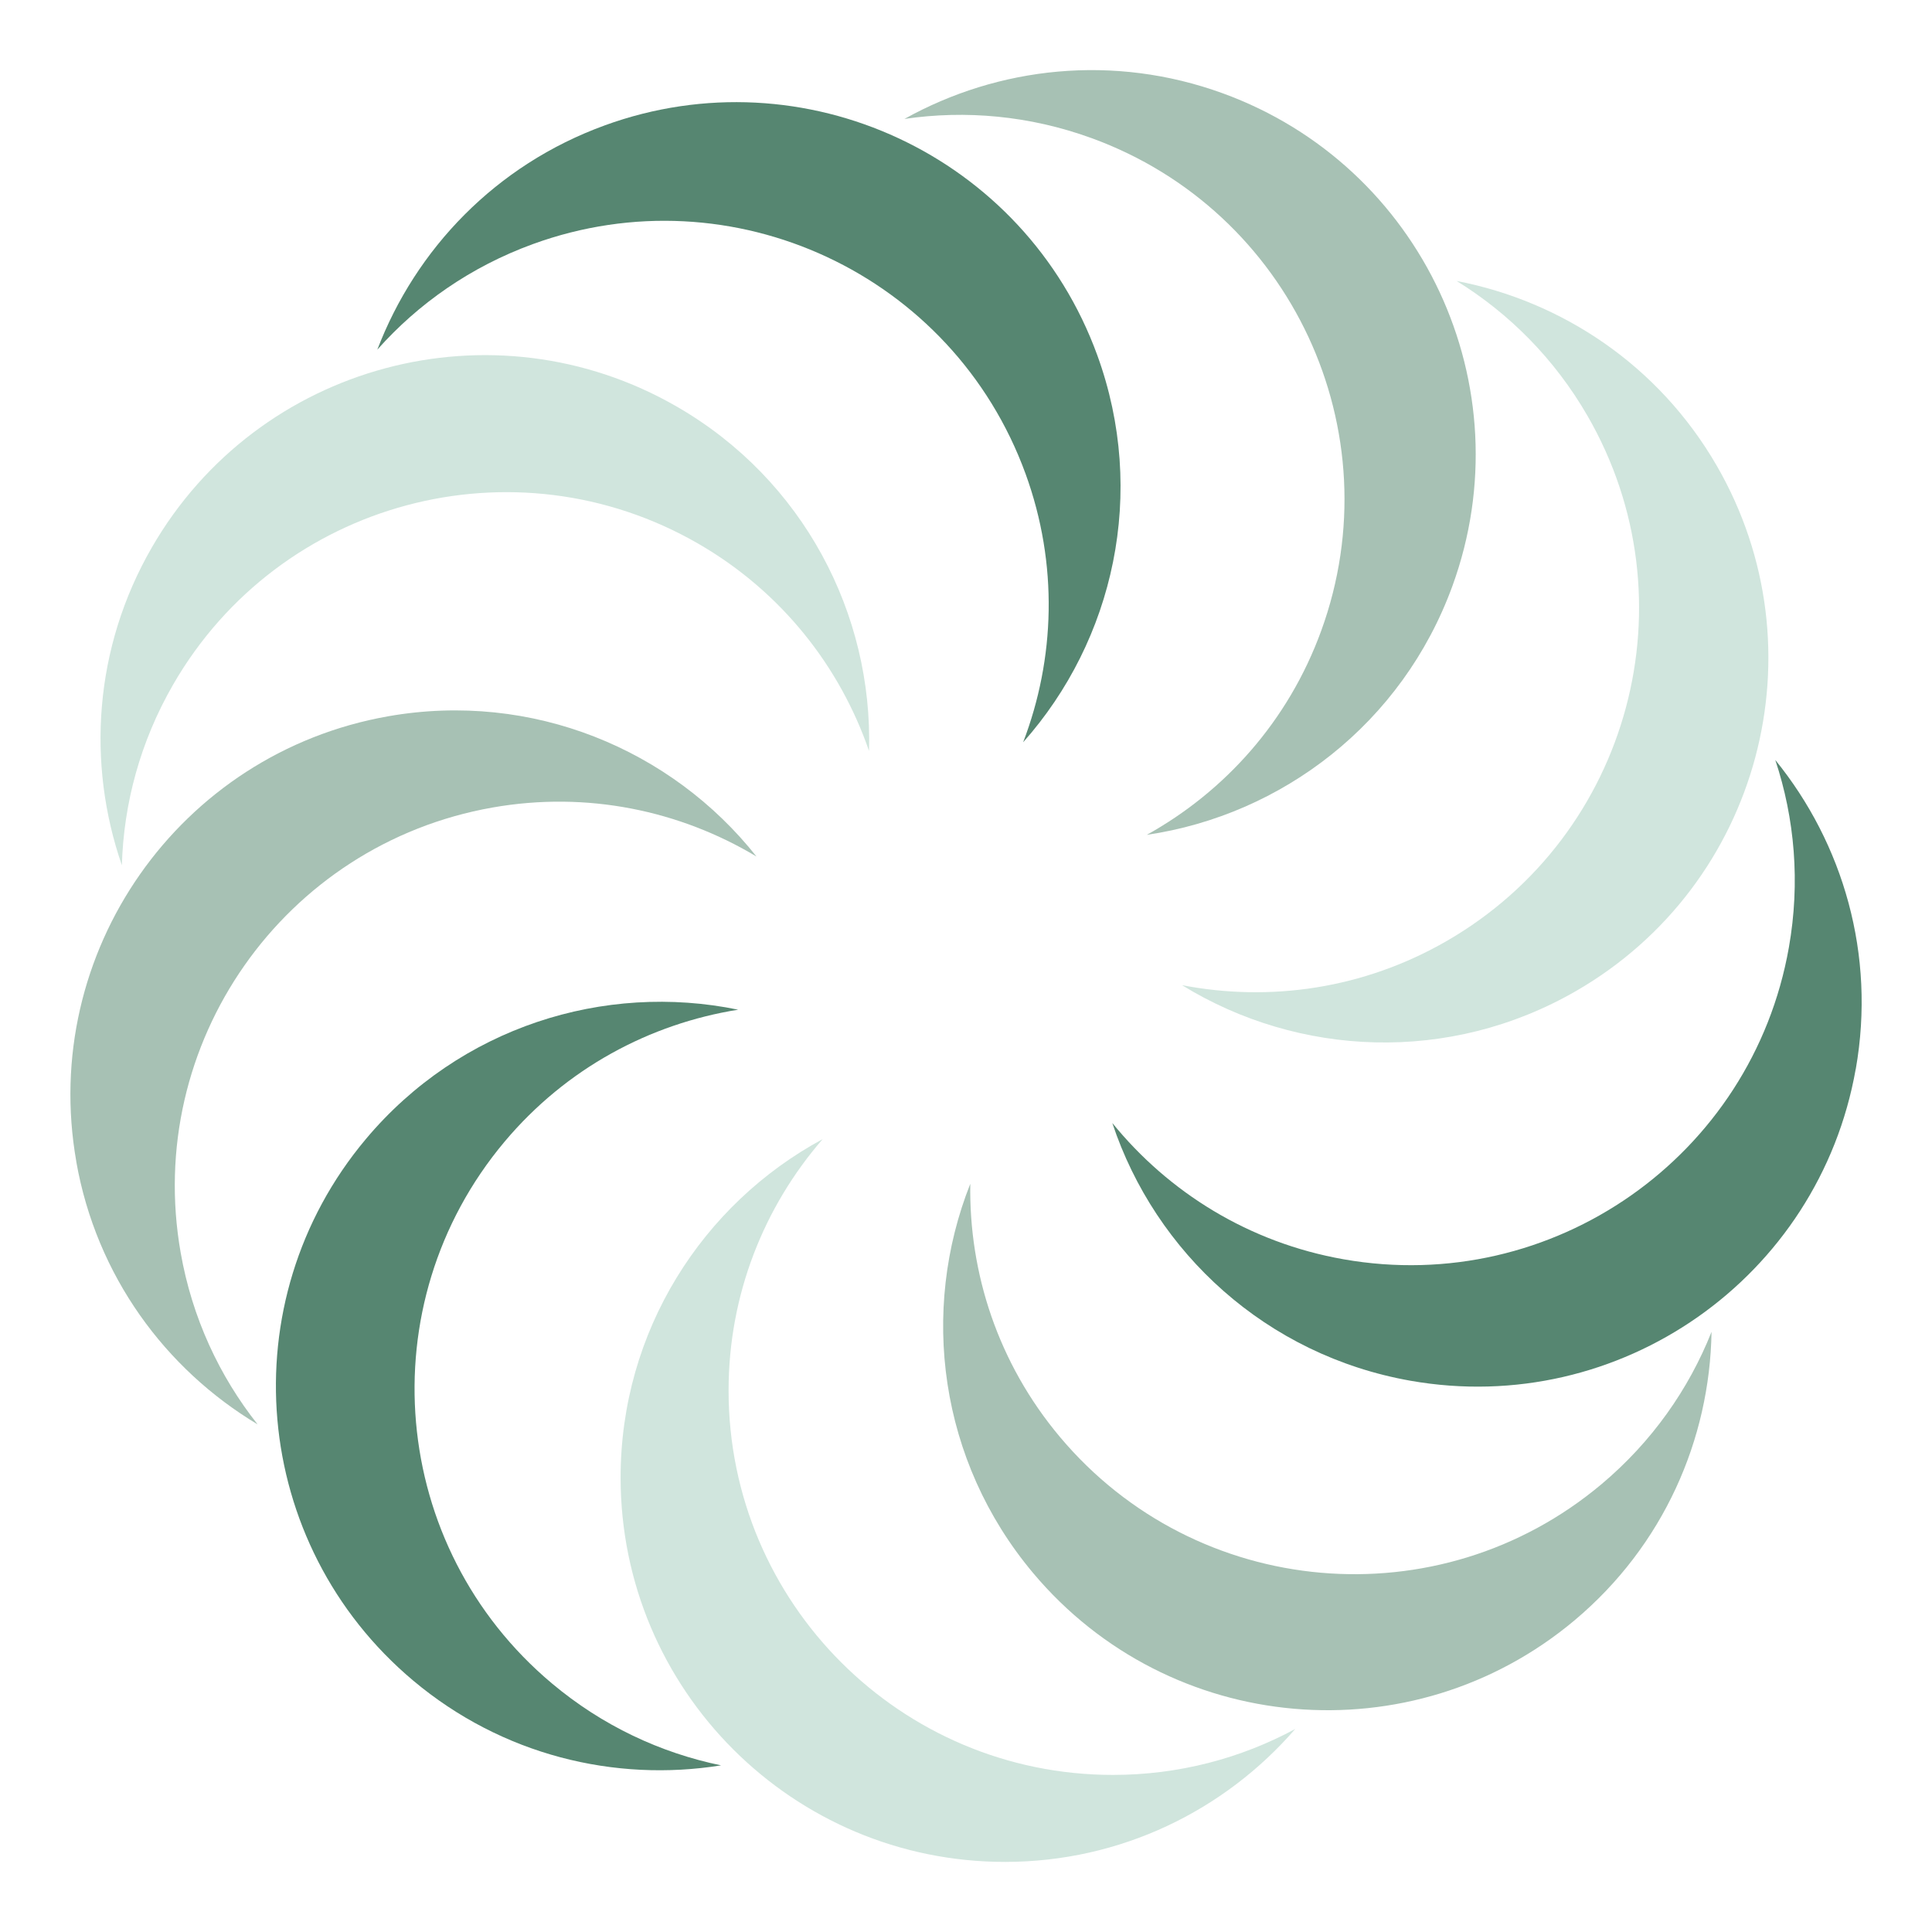
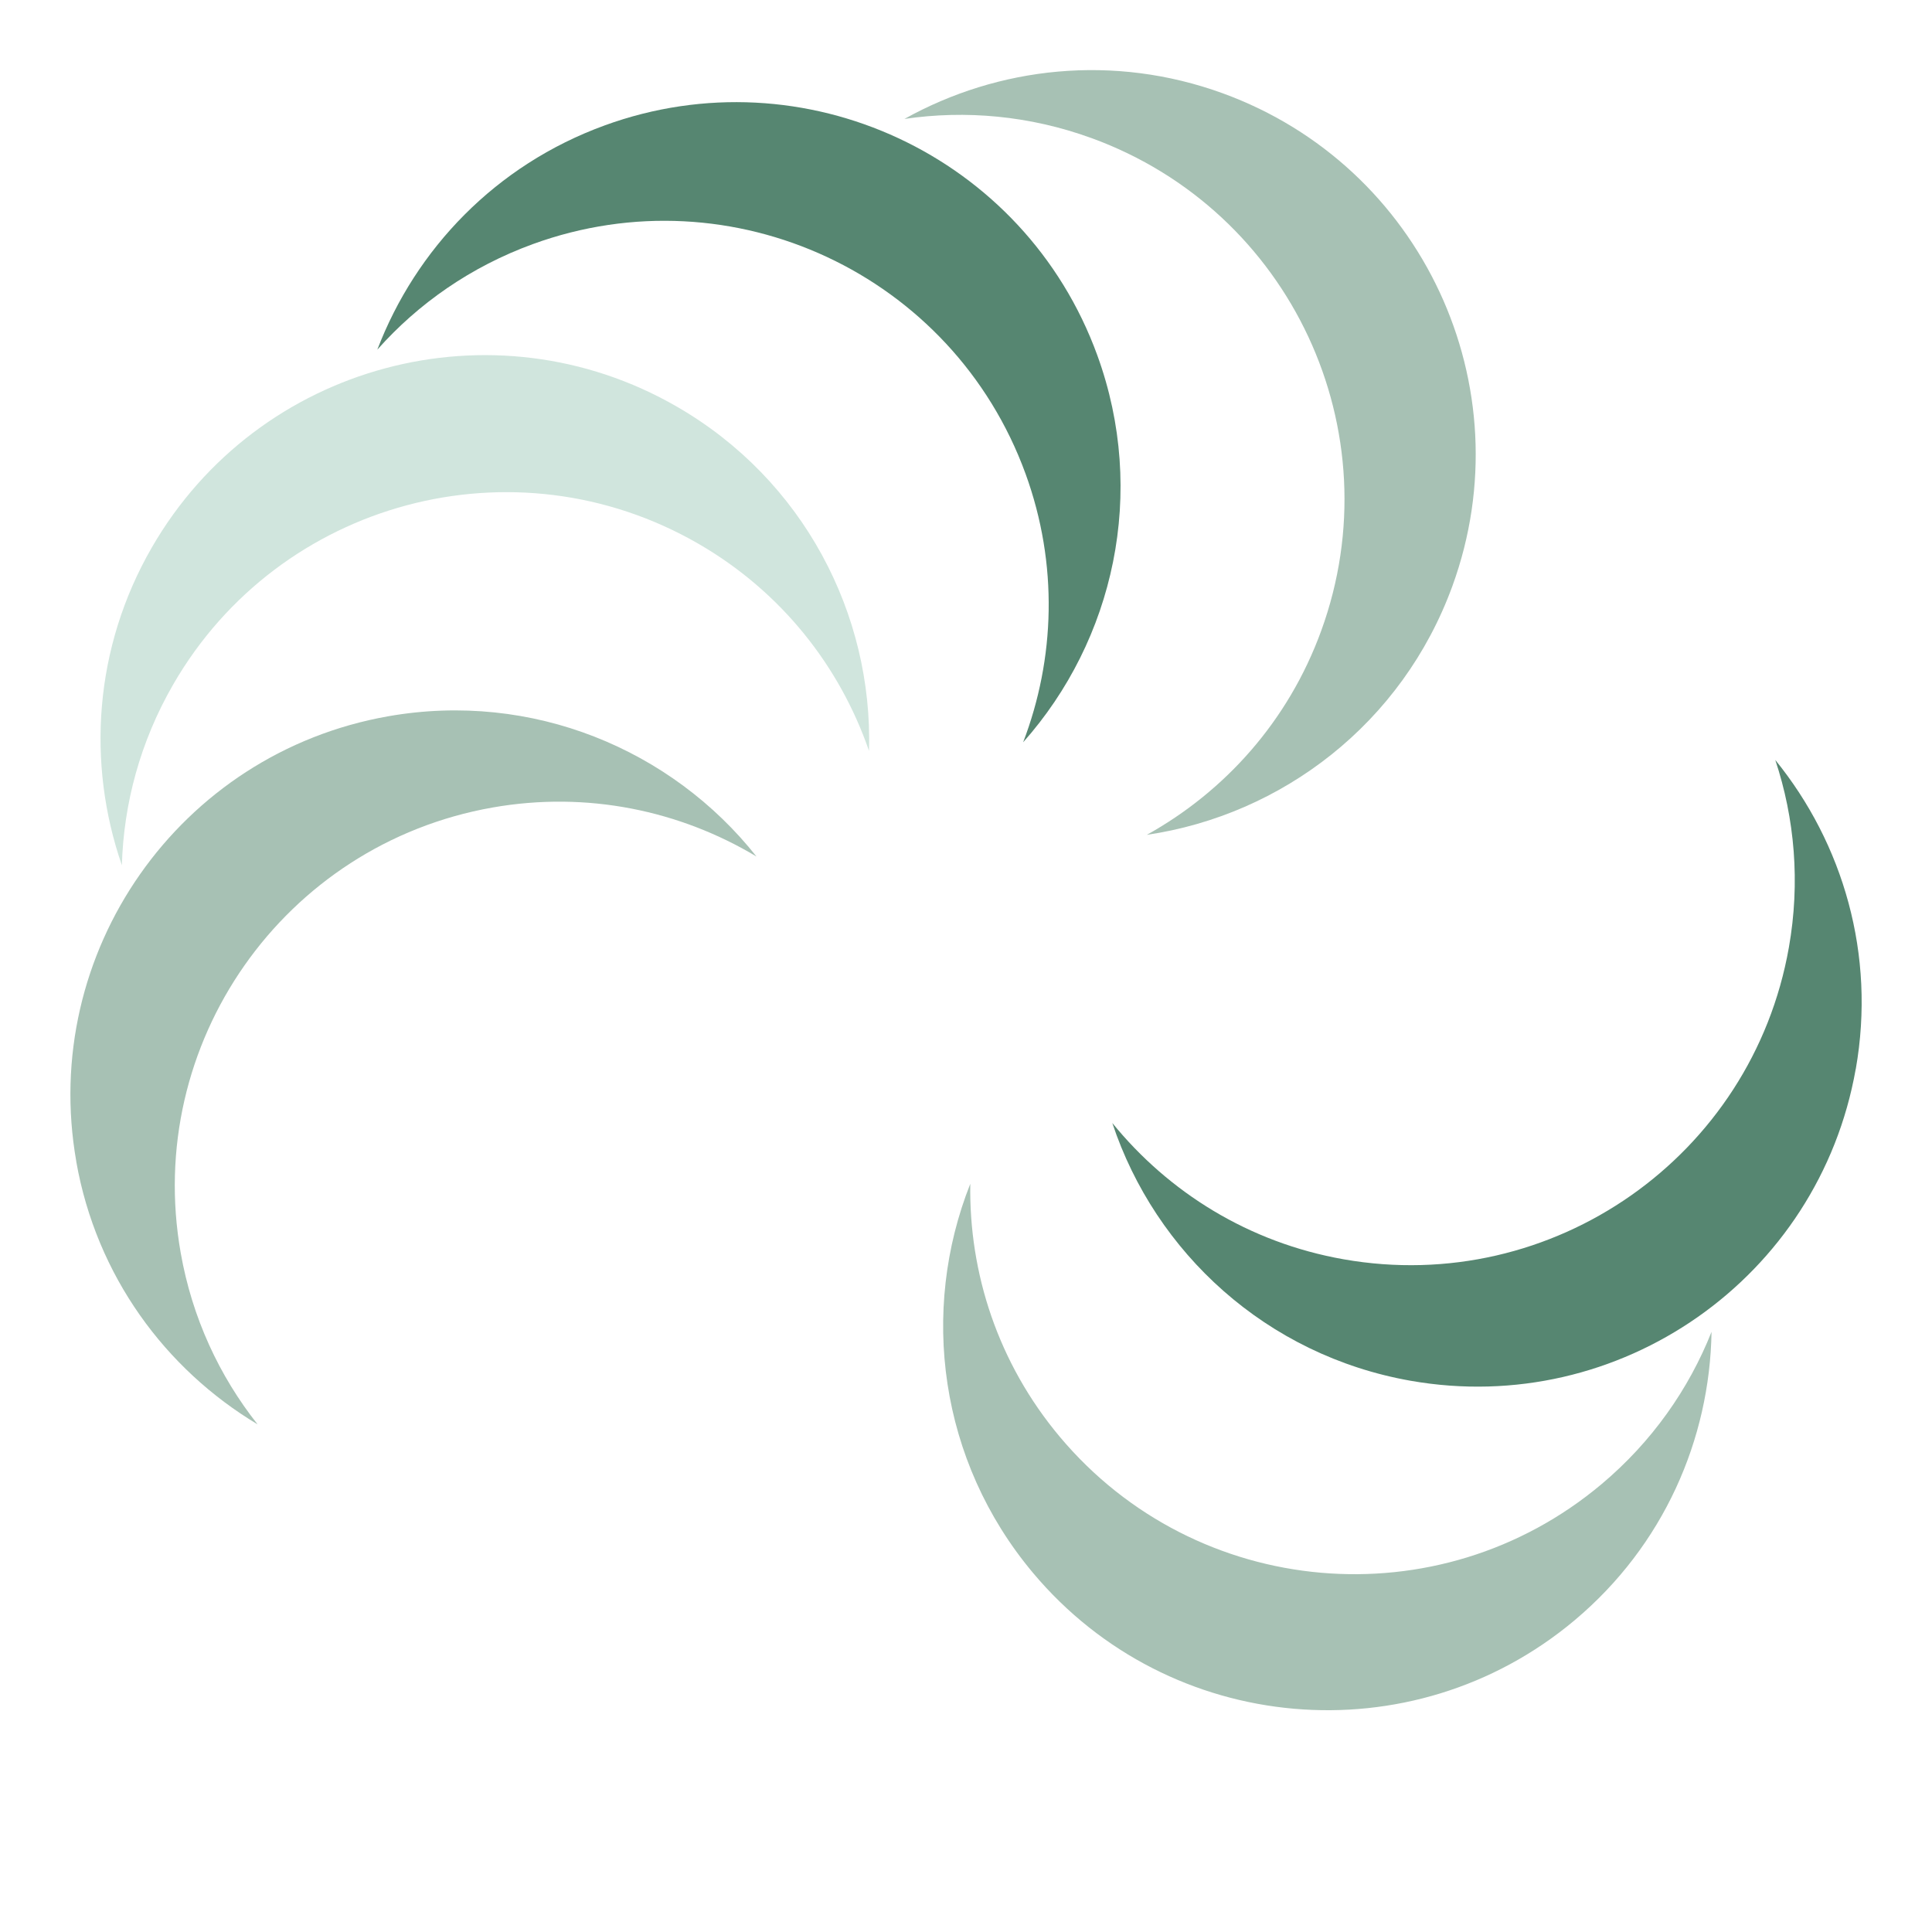
<svg xmlns="http://www.w3.org/2000/svg" id="Layer_1" viewBox="0 0 360 360">
  <defs>
    <style>.cls-1{fill:#d0e5dd;}.cls-1,.cls-2,.cls-3{stroke-width:0px;}.cls-2{fill:#a7c1b4;}.cls-3{fill:#568671;}</style>
  </defs>
-   <path class="cls-1" d="M187.26,346.94c21.62,0,40.96-9.62,54.09-24.77-10.11,5.46-21.68,8.56-33.97,8.56-39.56,0-71.62-32.07-71.62-71.62,0-17.94,6.64-34.29,17.53-46.85-22.42,12.1-37.65,35.8-37.65,63.06,0,39.56,32.07,71.62,71.62,71.62Z" />
-   <path class="cls-3" d="M77,313.16c16.56,13.9,37.56,18.96,57.36,15.79-11.25-2.32-22.11-7.37-31.53-15.28-30.3-25.43-34.25-70.6-8.83-100.91,11.53-13.74,27.13-22,43.55-24.62-24.95-5.14-51.85,3.22-69.38,24.11-25.43,30.3-21.47,75.48,8.83,100.91Z" />
  <path class="cls-2" d="M14.21,216.44c3.75,21.29,16.59,38.67,33.79,48.97-7.13-9.01-12.2-19.86-14.33-31.97-6.87-38.96,19.14-76.1,58.1-82.97,17.66-3.11,34.92.58,49.19,9.13-15.81-19.97-41.79-30.86-68.64-26.13-38.96,6.87-64.97,44.02-58.1,82.97Z" />
-   <path class="cls-1" d="M28.3,102c-10.81,18.72-12.15,40.28-5.59,59.23.33-11.48,3.42-23.05,9.57-33.7,19.78-34.26,63.58-45.99,97.84-26.22,15.53,8.97,26.38,22.89,31.81,38.61.73-25.46-12.18-50.51-35.79-64.14-34.26-19.78-78.06-8.04-97.84,26.22Z" />
+   <path class="cls-1" d="M28.3,102c-10.81,18.72-12.15,40.28-5.59,59.23.33-11.48,3.42-23.05,9.57-33.7,19.78-34.26,63.58-45.99,97.84-26.22,15.53,8.97,26.38,22.89,31.81,38.61.73-25.46-12.18-50.51-35.79-64.14-34.26-19.78-78.06-8.04-97.84,26.22" />
  <path class="cls-3" d="M112.67,23.37c-20.32,7.39-35.2,23.05-42.36,41.78,7.63-8.59,17.44-15.46,28.99-19.67,37.17-13.53,78.27,5.64,91.8,42.81,6.13,16.85,5.49,34.49-.45,50.02,16.92-19.04,23.14-46.52,13.81-72.13-13.53-37.17-54.63-56.34-91.8-42.81Z" />
  <path class="cls-2" d="M227.83,17.38c-20.32-7.39-41.78-4.97-59.3,4.78,11.37-1.67,23.3-.63,34.85,3.57,37.17,13.53,56.34,54.63,42.81,91.8-6.13,16.85-17.96,29.95-32.5,38.03,25.2-3.71,47.62-20.76,56.95-46.38,13.53-37.17-5.64-78.27-42.81-91.8Z" />
-   <path class="cls-1" d="M319.91,86.81c-10.81-18.72-28.81-30.66-48.5-34.46,9.78,6.03,18.25,14.49,24.4,25.14,19.78,34.26,8.04,78.06-26.22,97.84-15.53,8.97-33.01,11.4-49.34,8.24,21.69,13.36,49.83,14.71,73.44,1.08,34.26-19.78,45.99-63.58,26.22-97.84Z" />
  <path class="cls-3" d="M345.8,199.18c3.75-21.29-2.36-42.01-15-57.57,3.62,10.9,4.67,22.83,2.53,34.94-6.87,38.96-44.02,64.97-82.97,58.1-17.66-3.11-32.61-12.49-43.1-25.4,8.03,24.18,28.72,43.29,55.56,48.03,38.96,6.87,76.1-19.14,82.97-58.1Z" />
  <path class="cls-2" d="M293.41,301.91c16.56-13.9,25.19-33.7,25.51-53.74-4.24,10.68-11.1,20.49-20.52,28.4-30.3,25.43-75.48,21.47-100.91-8.83-11.53-13.74-16.96-30.53-16.69-47.16-9.39,23.68-5.83,51.62,11.69,72.51,25.43,30.3,70.6,34.25,100.91,8.83Z" />
</svg>